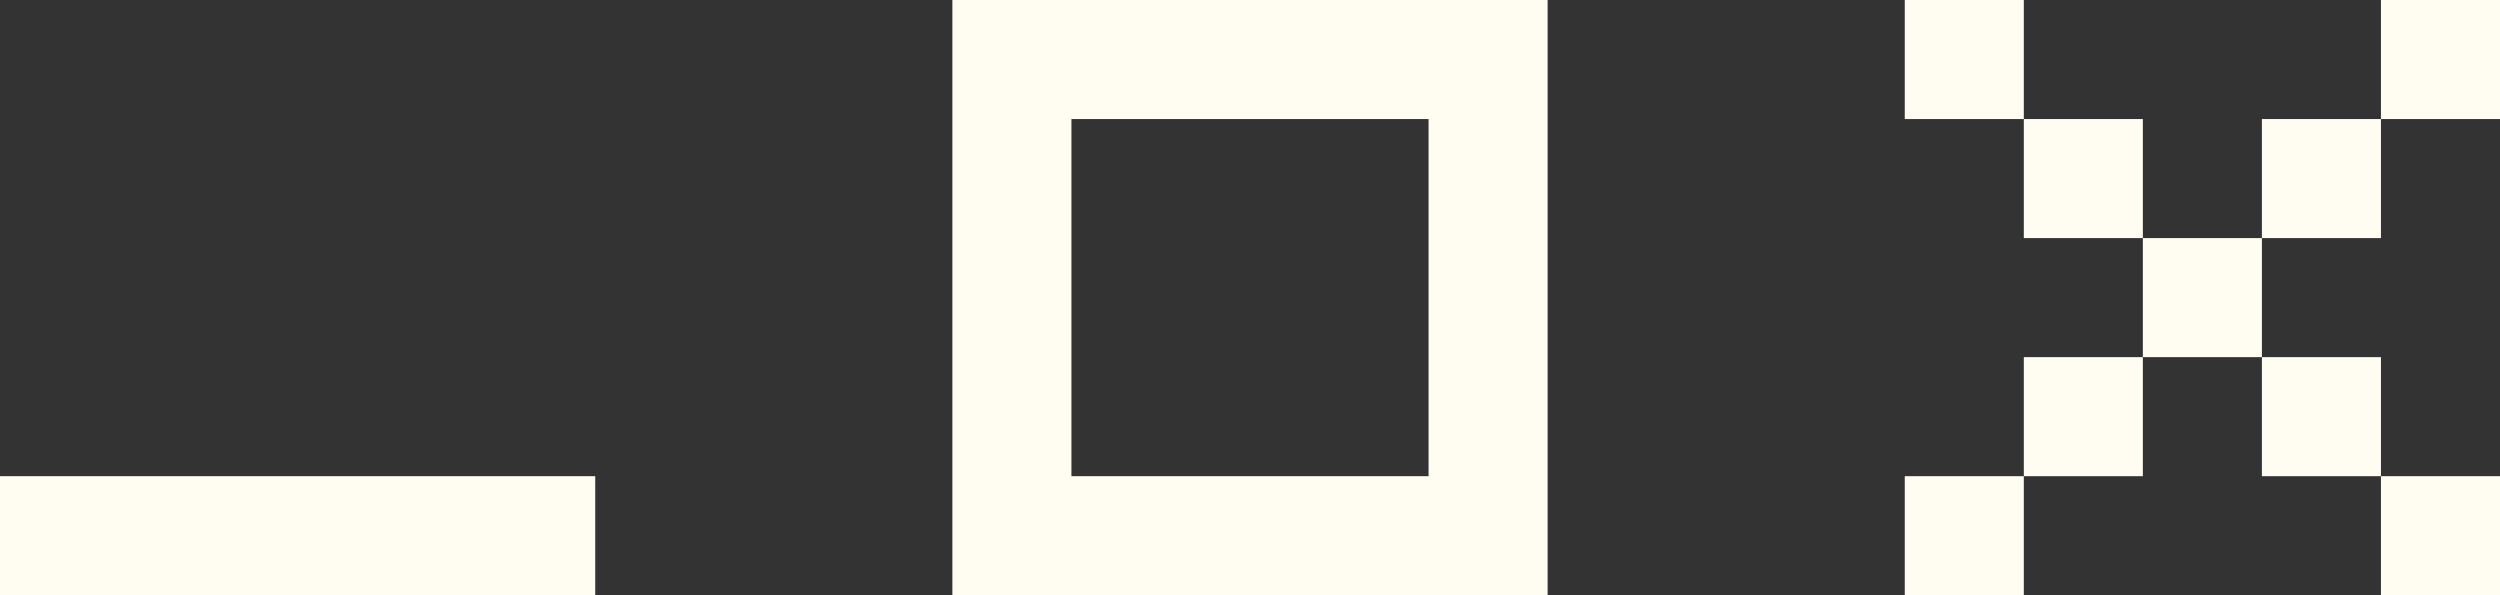
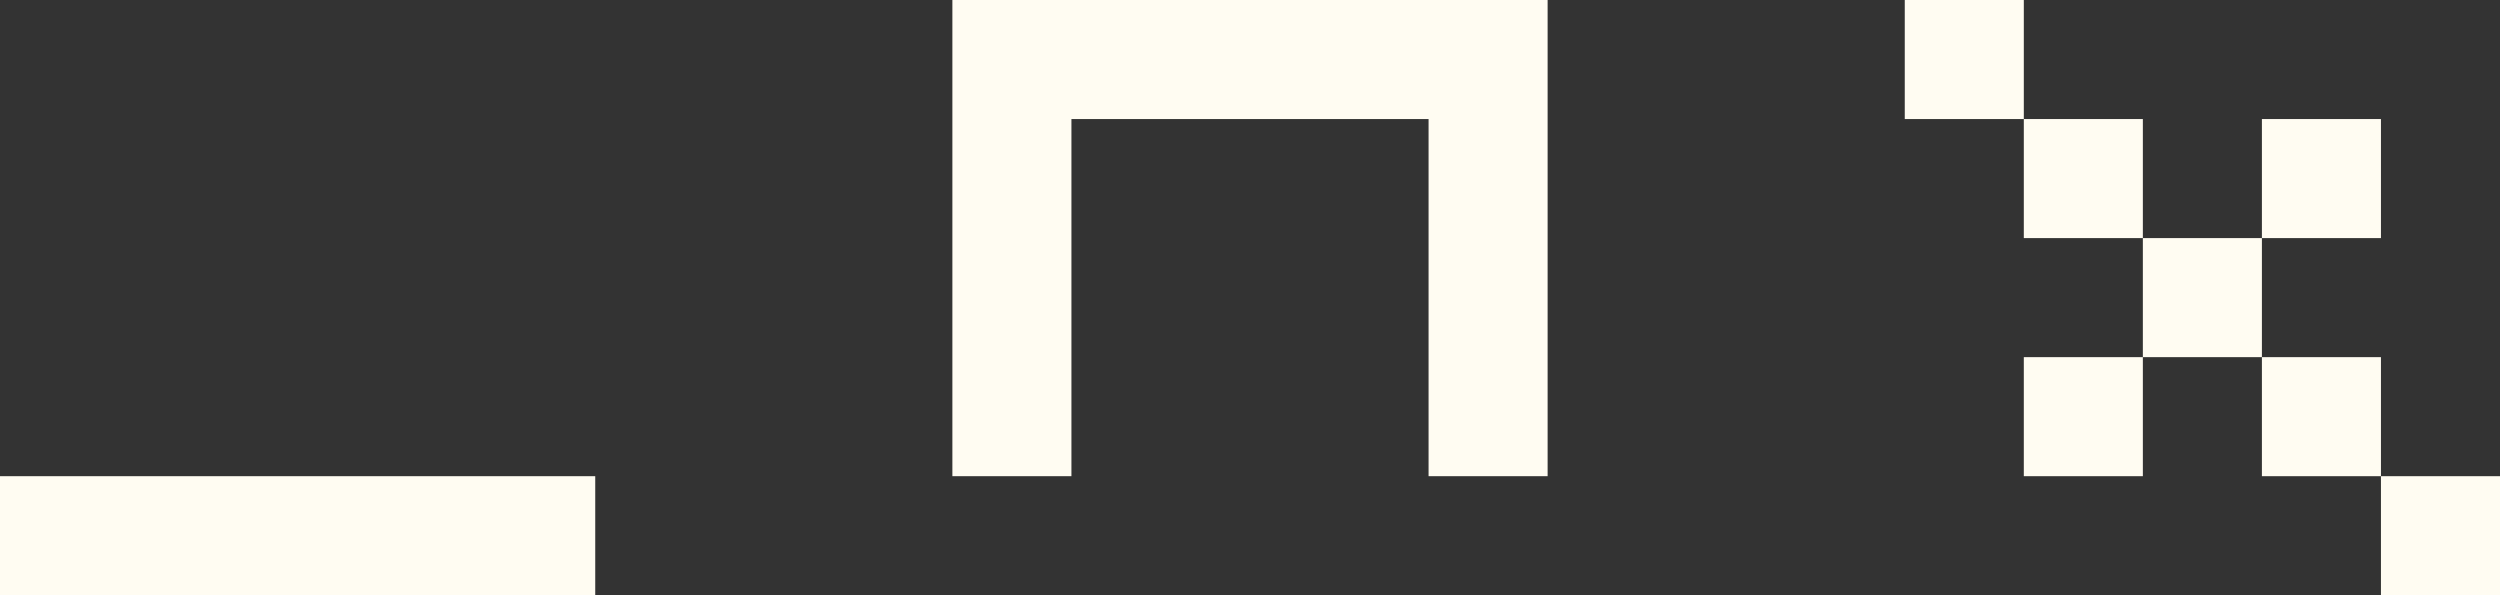
<svg xmlns="http://www.w3.org/2000/svg" x="0px" y="0px" viewBox="0 0 105 25" style="vertical-align: middle; max-width: 100%;" width="100%">
  <rect x="0" y="0" width="105" height="25" fill="#333333" stroke="none" />
  <g>
    <polygon points="20,20 15,20 10,20 5,20 0,20 0,25 5,25 10,25 15,25 20,25 25,25 25,20" fill="rgb(255,252,242)" />
    <g>
-       <rect x="80" y="20" width="5" height="5" fill="rgb(255,252,242)" />
      <rect x="85" y="15" width="5" height="5" fill="rgb(255,252,242)" />
      <rect x="85" y="5" width="5" height="5" fill="rgb(255,252,242)" />
      <rect x="80" width="5" height="5" fill="rgb(255,252,242)" />
      <rect x="95" y="15" width="5" height="5" fill="rgb(255,252,242)" />
      <rect x="100" y="20" width="5" height="5" fill="rgb(255,252,242)" />
      <rect x="90" y="10" width="5" height="5" fill="rgb(255,252,242)" />
      <rect x="95" y="5" width="5" height="5" fill="rgb(255,252,242)" />
-       <rect x="100" width="5" height="5" fill="rgb(255,252,242)" />
    </g>
-     <path d="M60,0h-5h-5h-5h-5v5v5v5v5v5h5h5h5h5h5v-5v-5v-5V5V0H60z M60,10v5v5h-5h-5h-5v-5v-5V5h5h5h5V10z" fill="rgb(255,252,242)" />
+     <path d="M60,0h-5h-5h-5h-5v5v5v5v5h5h5h5h5h5v-5v-5v-5V5V0H60z M60,10v5v5h-5h-5h-5v-5v-5V5h5h5h5V10z" fill="rgb(255,252,242)" />
  </g>
</svg>